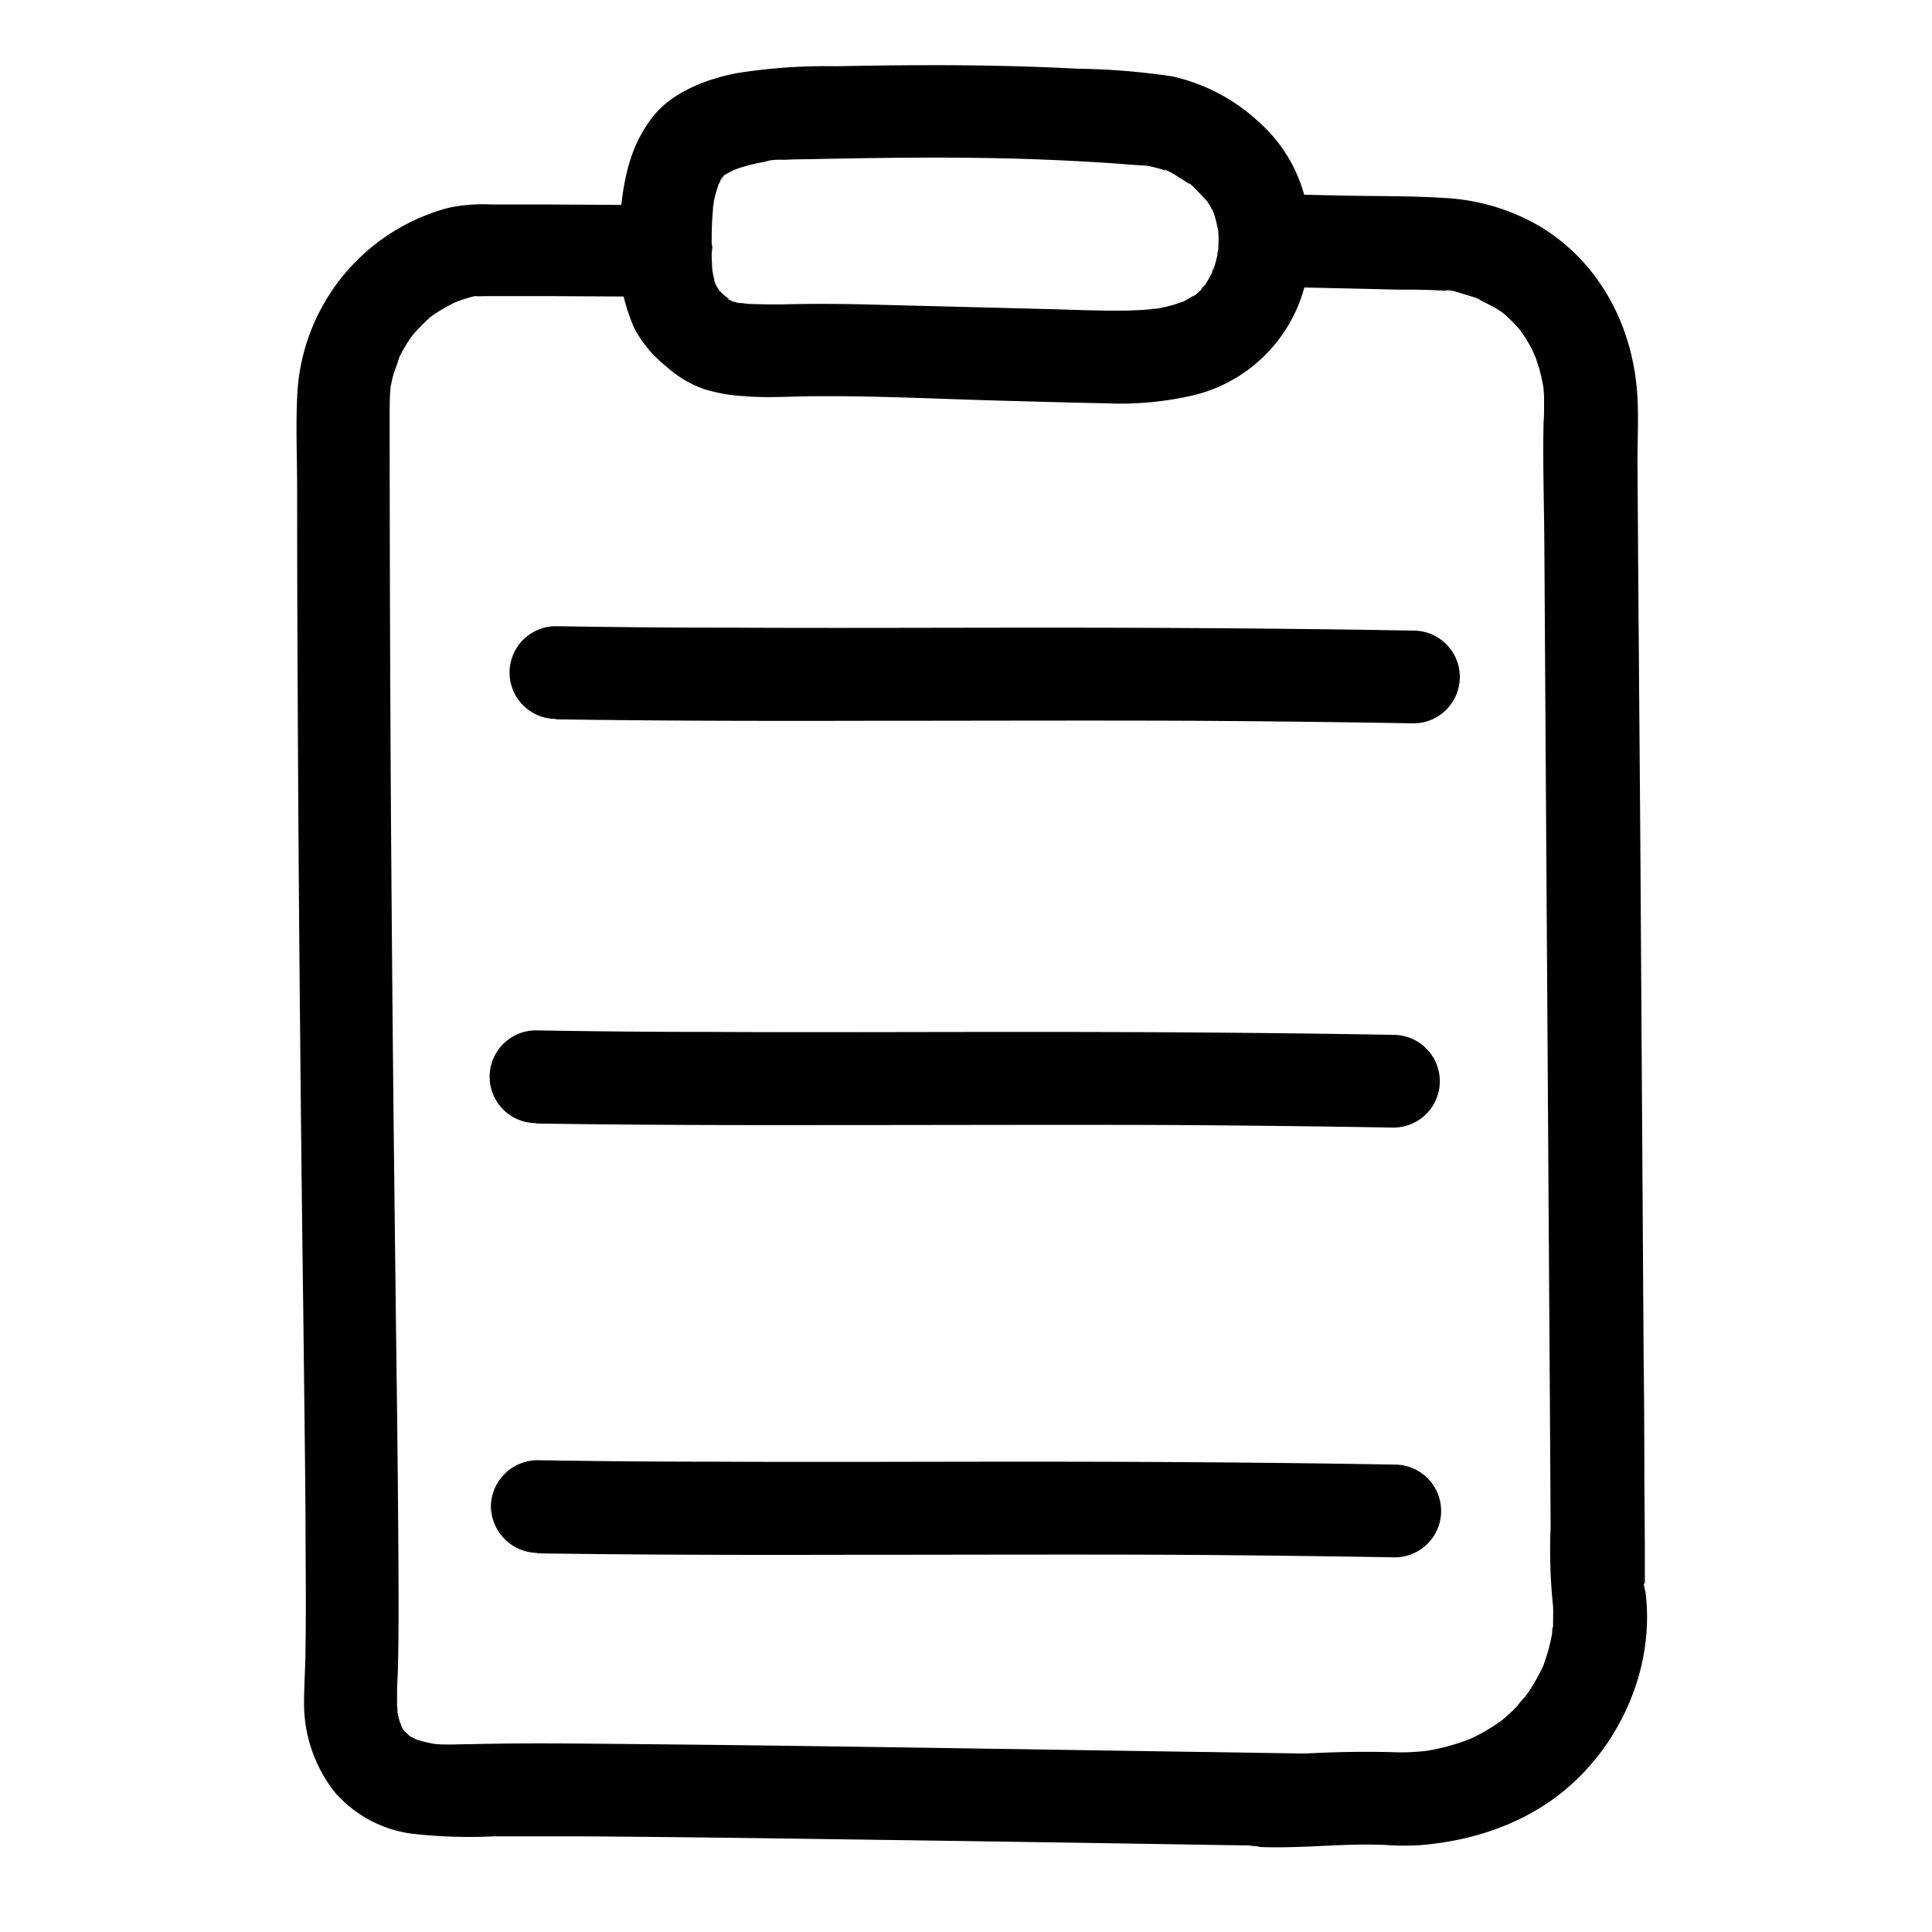
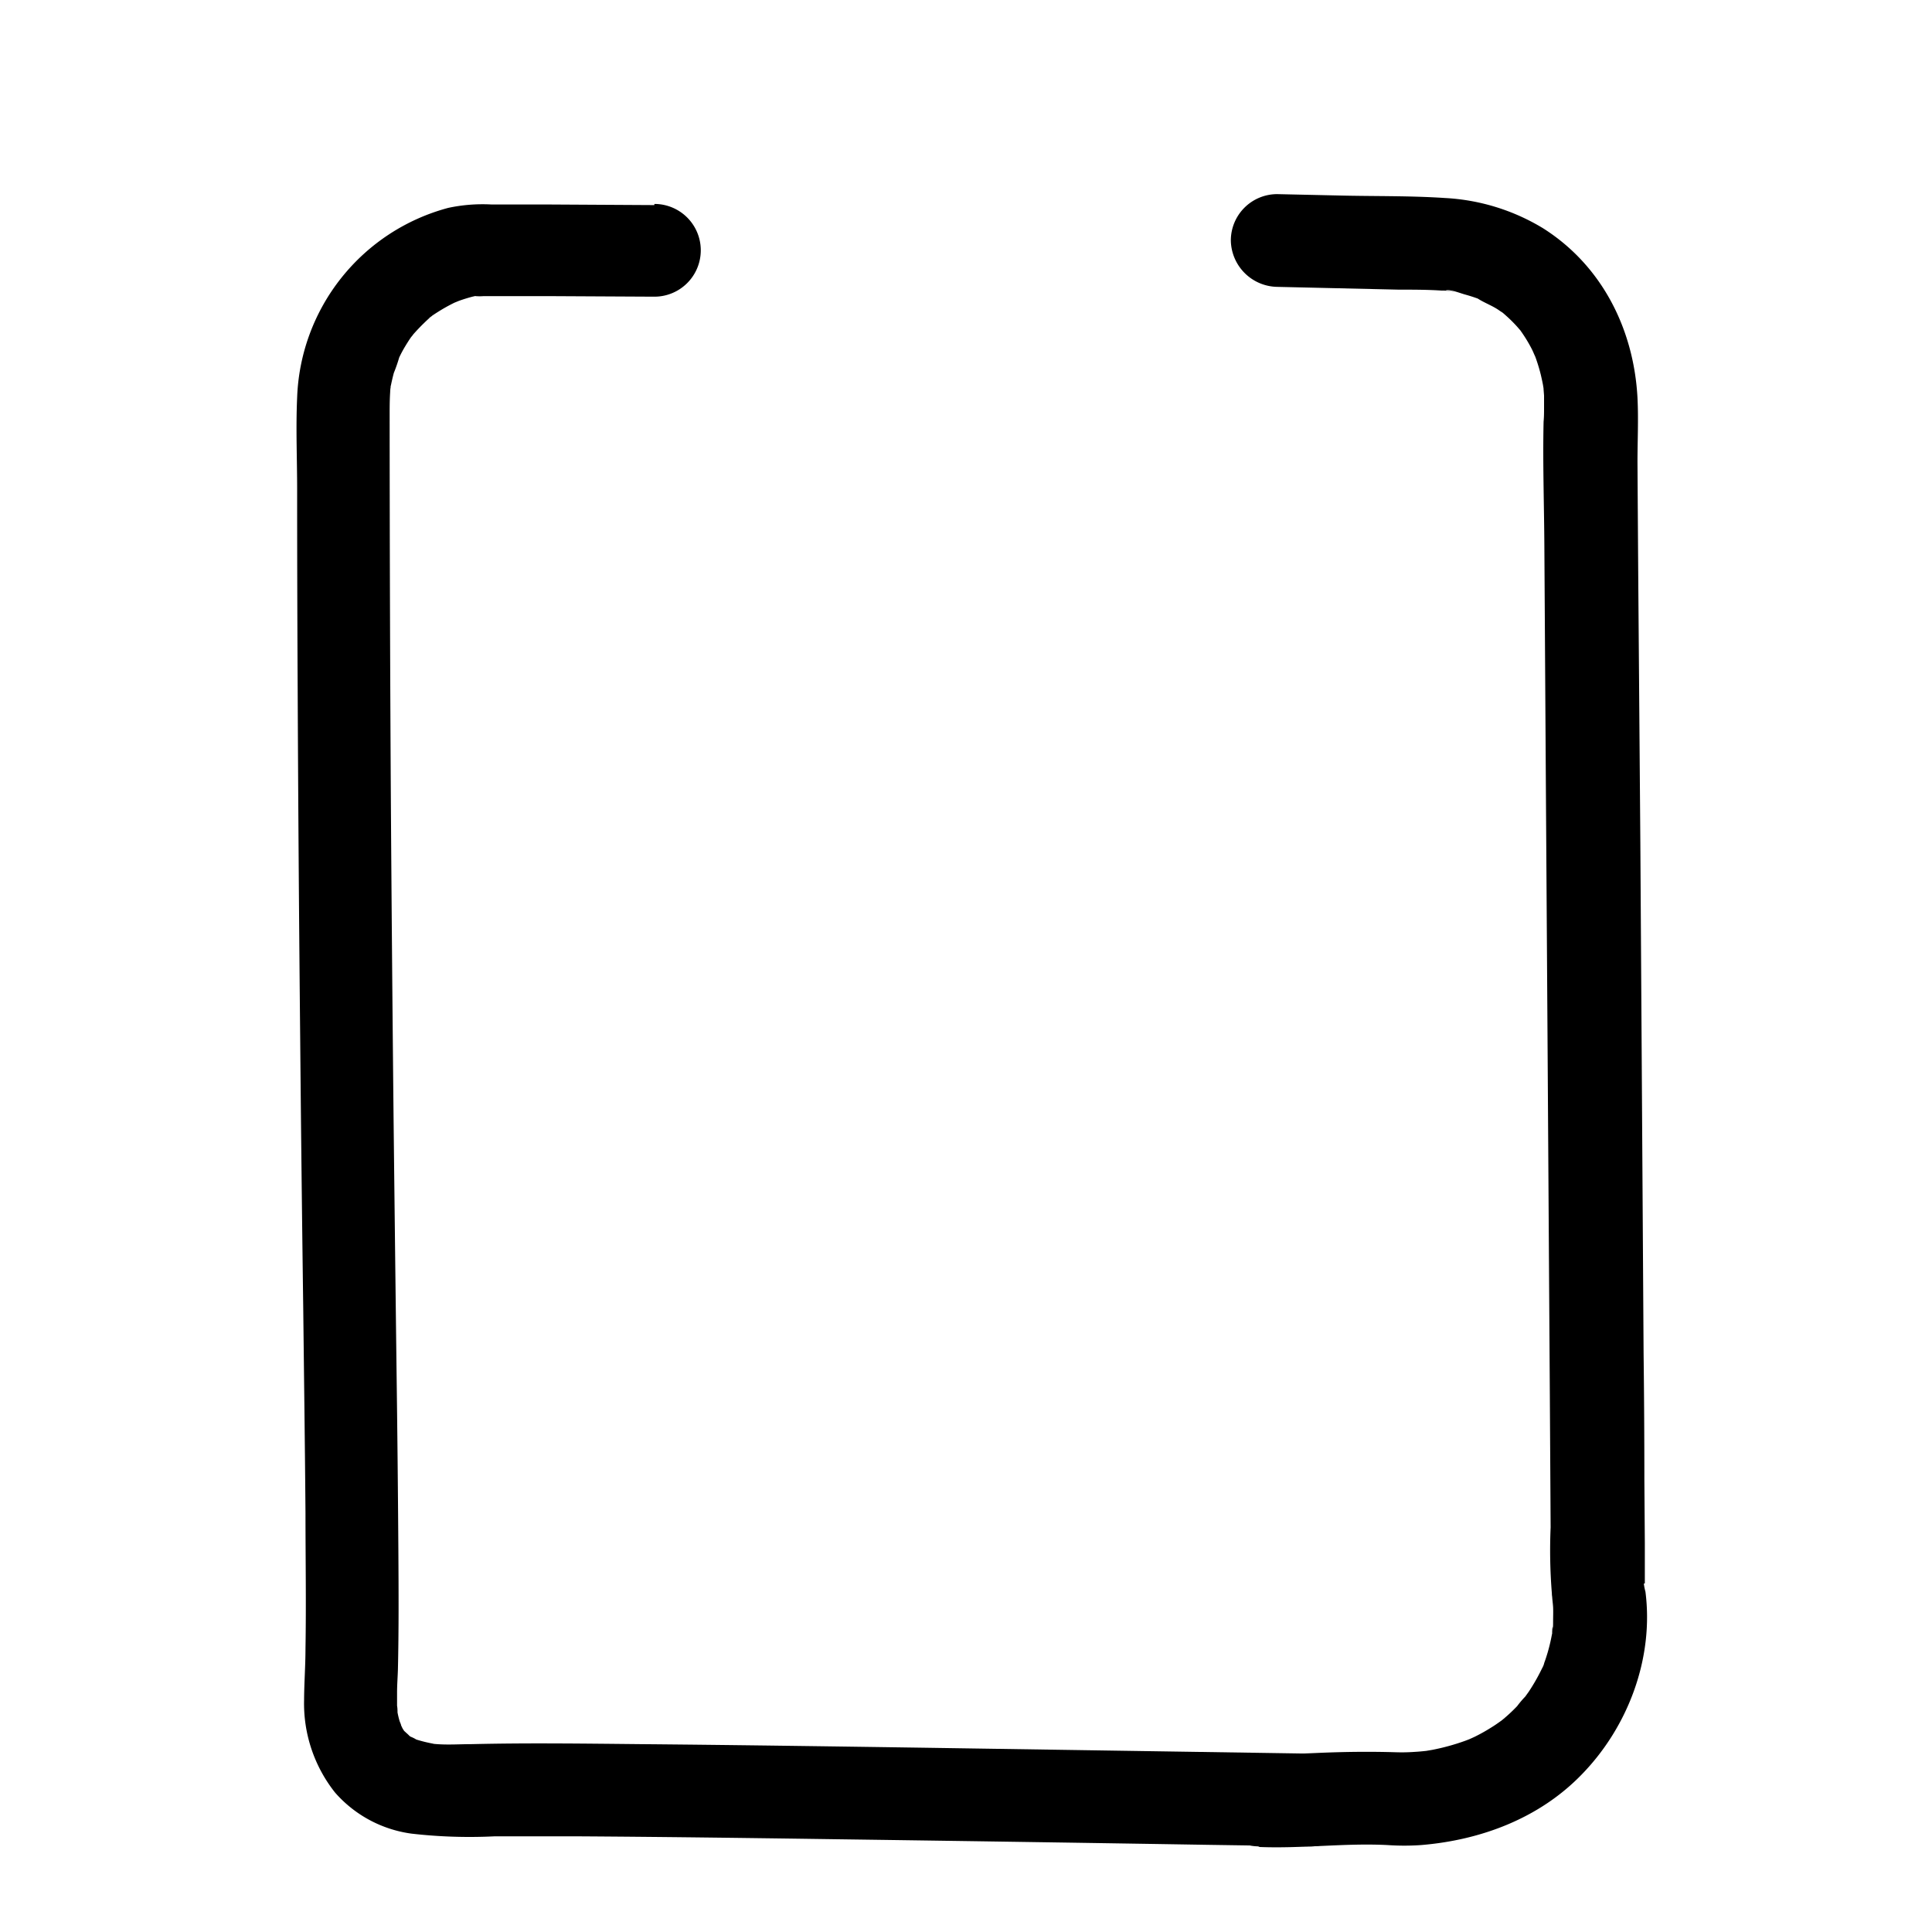
<svg xmlns="http://www.w3.org/2000/svg" data-name="Layer 1" viewBox="0 0 250 250">
-   <path d="M92.1 31.73a42.69 42.69 0 01.16-4.66v-.39c.07-.66 0-.5-.08.47a5.75 5.75 0 00.19-1.1 17.93 17.93 0 01.57-2.05c.18-.57.7-1.14-.13.16.17-.26.28-.59.43-.87a7.45 7.45 0 00.5-.79c-.4 1.07-.74.86-.17.28a5.84 5.84 0 00.44-.4l-.75.57c.2-.13.4-.26.61-.37.37-.22.75-.39 1.12-.59.6-.28.5-.24-.28.1l.79-.29a22.55 22.55 0 012.44-.67l.83-.16.42-.07q1-.16-.33 0a9 9 0 012.55-.22c1-.05 2.11-.07 3.16-.08 3.43-.07 6.87-.13 10.3-.17 6.24-.07 12.49-.05 18.74.17 3.27.11 6.53.28 9.8.49 1.64.1 3.29.28 4.94.34 1.37 0-1.39-.32 0 0 .38.08.76.15 1.14.25s.63.17.94.27l.56.19c.6.24.49.18-.34-.16.21-.15 1.86.94 2.1 1.09s.67.42 1 .64l.33.23-.28-.21c.25-.05 1.24 1.1 1.47 1.32s.54.57.8.86l.51.6c-.63-.83-.76-1-.4-.49s.62 1 .9 1.57c.55 1-.49-1.42-.13-.31.06.2.14.39.2.59.19.59.31 1.2.45 1.81.26 1.17-.12-1.56 0-.35 0 .42.07.84.08 1.26 0 .59 0 1.17-.05 1.76s-.29 1.2.09-.49c-.07.31-.1.64-.16 1a16.62 16.62 0 01-.49 1.84c-.09.29-.25.6-.32.89.35-1.58.32-.71 0-.14a15.19 15.19 0 01-.85 1.47c-.33.49-.93.85.21-.23-.21.21-.39.47-.59.69s-.42.43-.65.63c-.42.39-1.11.62.28-.18-.66.38-1.3.8-2 1.18-1.18.68 1.28-.41 0 0l-1.12.38a21.27 21.27 0 01-2.33.55c-.19 0-1.41.08-.4.08h-.41c-1 .09-1.91.13-2.86.16-3.64.08-7.29-.11-10.93-.2l-23.26-.59c-3.55-.08-7.06-.1-10.61 0-1.53 0-3.08 0-4.61-.08-.33 0-.68-.09-1-.1 1.89 0 .59.08 0 0-.3-.06-.58-.14-.87-.22-.57-.17-1-.67.39.22-.21-.13-.46-.25-.69-.37-.89-.46 1.24 1 .34.26-.32-.28-.65-.55-1-.84s-.55-.5-.8-.76l-.38-.5c-.58-.63 1 1.51.36.42-.11-.18-.23-.36-.33-.54-.3-.57-.35-1.39.13.39-.14-.52-.34-1-.45-1.54-.07-.29-.09-.61-.18-.9.13 1.06.16 1.26.08.6l-.06-.73c-.07-1-.08-2-.06-3a6 6 0 00-12 0 23.55 23.55 0 002 10.81 15.58 15.58 0 004.06 4.86 14.48 14.48 0 005 3 22 22 0 005.28.9c3 .26 6 0 9.07 0 8.28-.06 16.6.39 24.88.6 4.19.11 8.37.24 12.56.31a41.63 41.63 0 0011.88-1.13 19.64 19.64 0 0014.3-15.37c1.35-7.4-.51-14.81-6.26-19.92a24.18 24.18 0 00-11.15-5.87 90 90 0 00-12.28-1c-6.75-.35-13.51-.48-20.26-.45-3.68 0-7.36.07-11 .13a73.79 73.79 0 00-12.94.91c-3.8.76-8.17 2.4-10.67 5.51-2.76 3.43-3.73 7.42-4.19 11.72a42.64 42.64 0 00-.2 5.05c0 3.14 2.73 6.15 6 6a6.1 6.1 0 006-6z" />
  <path d="M84.67 26.54l-13.89-.08h-7.19a21.25 21.25 0 00-5.59.44 26.37 26.37 0 00-19.55 24.54c-.18 4 0 7.94 0 11.89q0 13 .07 26 .1 22.31.32 44.59.16 17.73.4 35.45c.1 8.8.22 17.59.29 26.39 0 5.85.1 11.71 0 17.56 0 2.21-.17 4.42-.18 6.63a18.54 18.54 0 004 12 16 16 0 009.89 5.32 65.59 65.59 0 0010.76.35h10.75c11.23.07 22.47.22 33.7.38q23.89.33 47.8.72l13.41.2a6.06 6.06 0 006-6 6.12 6.12 0 00-6-6l-49.76-.76c-12.38-.18-24.77-.36-37.15-.47-7.21-.07-14.43-.17-21.64 0-1.53 0-3.06.11-4.58 0l-.83-.07c-1-.09 1.53.28.29 0a18.93 18.93 0 01-2.1-.52c-.2-.07-.39-.16-.59-.22-.57-.16.71.31.7.3a4.39 4.39 0 00-.86-.45c-.18-.11-1.32-.9-.46-.28s-.26-.35-.49-.57c-.43-.4.4.44.36.48l-.41-.62c-.18-.31-.3-.68-.5-1 0 0 .42 1.2.27.61 0-.23-.14-.44-.21-.67a11.1 11.1 0 01-.27-1.14c0-.2-.06-.44-.11-.64 0 0 .09 1.41.12.82 0-.33 0-.68-.06-1v-1.69c0-1 .08-2 .11-3 .12-5.1.09-10.21.06-15.31q-.08-11.82-.24-23.64-.2-16.11-.38-32.22-.21-20.44-.35-40.89-.15-25.09-.16-50.19c0-1.12 0-2.23.09-3.34 0-.28.14-1.15 0 0s0 .1 0-.18c.12-.66.27-1.32.45-2a20.22 20.22 0 00.75-2.19s-.55 1.19-.26.62c.09-.17.16-.34.24-.5.22-.46.46-.91.72-1.34s.49-.8.76-1.19c.06-.09.35-.39.35-.5s-.73.87-.28.38a26.15 26.15 0 012.26-2.33c.15-.14.32-.26.47-.4.51-.46-.43.36-.43.32s.92-.64 1.1-.75a22.48 22.48 0 012.14-1.2c.15-.07.3-.13.44-.21.86-.42-.53.23-.58.25.27-.08.53-.21.8-.31.57-.2 1.15-.38 1.73-.53l1.11-.25c-.13 0-1.41.05-.72.19a6.68 6.68 0 001 0h8.73l13.39.07a6 6 0 000-12z" />
  <path d="M163 239c5.52.22 11-.53 16.54-.25a31.58 31.58 0 004.35 0c7.75-.64 15.31-3.47 20.8-9.15 6-6.16 9.33-15.05 8.23-23.63a7.21 7.21 0 01-.26-2c.1-.55-1.87 1.37.18.92v-1-4.23l-.06-8.21q0-8.19-.1-16.37l-.42-66-.26-32.89q-.06-8.2-.11-16.4c0-2.75.14-5.55 0-8.31-.47-8.87-4.59-17.12-12.23-21.95a27.19 27.19 0 00-12.72-3.91c-4.5-.3-9.06-.21-13.57-.32l-8.1-.18a6 6 0 00-6 6 6.11 6.11 0 006 6l15.72.36c1.84 0 3.7 0 5.54.12.29 0 .58 0 .86.06l.49.05c.91.07-.85-.1-.8-.12.53-.21 2 .4 2.57.54.39.11.78.23 1.16.36l.69.24c.94.33-.28-.09-.39-.17.94.64 2.08 1 3 1.69a5 5 0 01.54.37s-.88-.74-.15-.11c.39.34.77.68 1.14 1.05s.69.71 1 1.09c.15.18.3.4.46.56-.34-.34-.73-1-.2-.22a18.71 18.71 0 011.32 2.19c.19.37.34.8.55 1.17 0-.05-.55-1.45-.24-.56.08.24.18.48.26.72.24.69.45 1.4.62 2.11.08.36.16.71.23 1.07s.27 1.75.1.47 0 0 0 .26l.06.76v1.56c0 .56 0 1.21-.06 1.82-.12 5.38.07 10.79.1 16.17l.2 31.7q.21 31.6.41 63.22.11 16 .2 32a69.09 69.09 0 00.16 8.52c0 .38.1.77.16 1.15s-.24-2-.13-1c0 .54.1 1.09.13 1.64s0 1.26 0 1.89c0 .38 0 .77-.08 1.15 0 .2-.06.41-.06.61.05-1.72.14-1 .05-.47a23.31 23.31 0 01-.63 2.75c-.13.43-.26.85-.42 1.27a3.15 3.15 0 01-.28.75l.21-.49-.27.57a25.24 25.24 0 01-1.66 2.9c-.18.26-.38.52-.55.78-.38.59.21-.28.27-.32a12.92 12.92 0 00-1.23 1.42 21.36 21.36 0 01-2 1.85c-1.1.93.82-.56 0 0-.46.33-.91.65-1.39.94a22.8 22.8 0 01-2.11 1.18c-.2.1-1.62.72-.55.28s-.4.14-.68.24a28.45 28.45 0 01-4.25 1.17l-1 .17c-1.2.21.92-.11.54-.07-.59.06-1.19.13-1.79.16a23.18 23.18 0 01-2.5.05c-3.31-.1-6.58-.06-9.89.08-2.63.12-5.26.21-7.9.1a6 6 0 00-6 6 6.13 6.13 0 006 6z" />
-   <path d="M71.94 93.08c13.3.2 26.6.22 39.91.19 14.29 0 28.59-.06 42.88 0q14.09.09 28.17.33a6 6 0 000-12c-15.85-.28-31.69-.38-47.54-.38-13.59 0-27.18.07-40.76 0q-11.34 0-22.66-.19a6 6 0 000 12zM69.36 145.38c13.3.21 26.6.22 39.9.2 14.3 0 28.59-.06 42.89 0q14.08.09 28.16.33a6 6 0 000-12c-15.84-.28-31.69-.38-47.53-.38-13.59 0-27.18.07-40.77 0q-11.33 0-22.65-.2a6 6 0 000 12zM69.52 201c13.3.2 26.61.22 39.91.19 14.29 0 28.59-.06 42.88 0q14.08.09 28.17.33a6 6 0 000-12c-15.85-.28-31.69-.38-47.54-.38-13.59 0-27.17.07-40.76 0q-11.33 0-22.66-.19a6.06 6.06 0 00-6 6 6.12 6.12 0 006 6z" />
</svg>